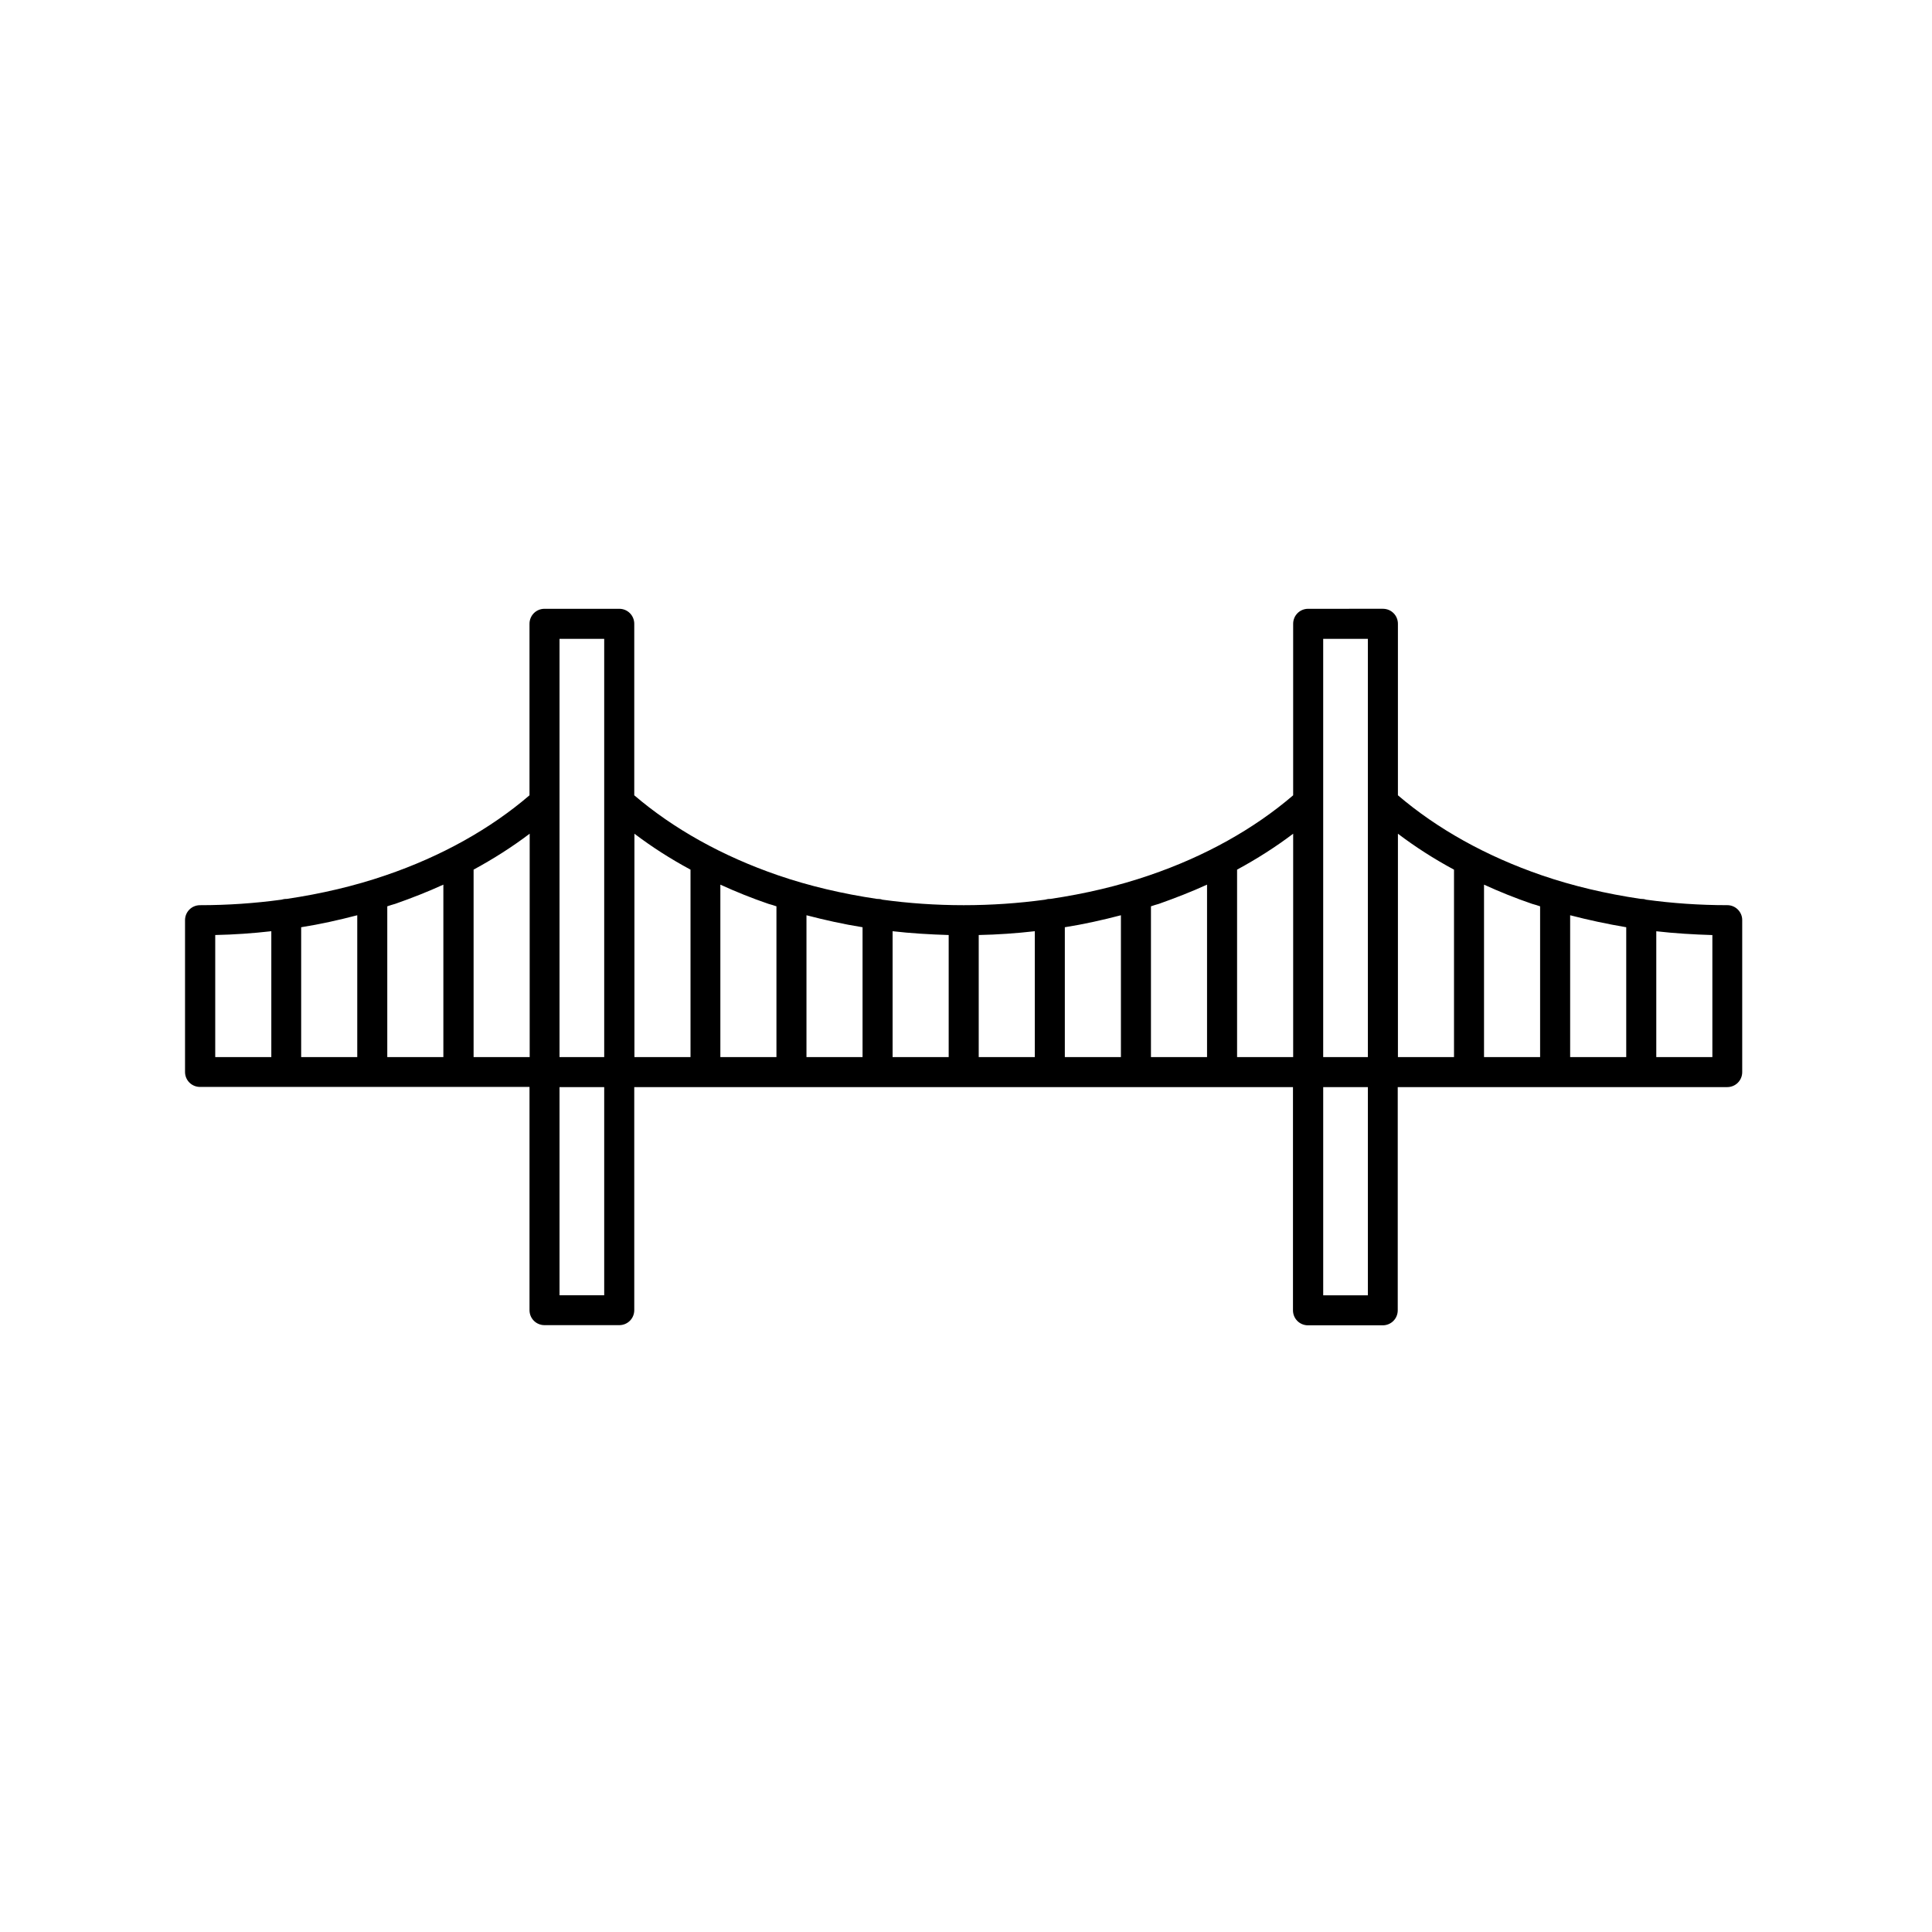
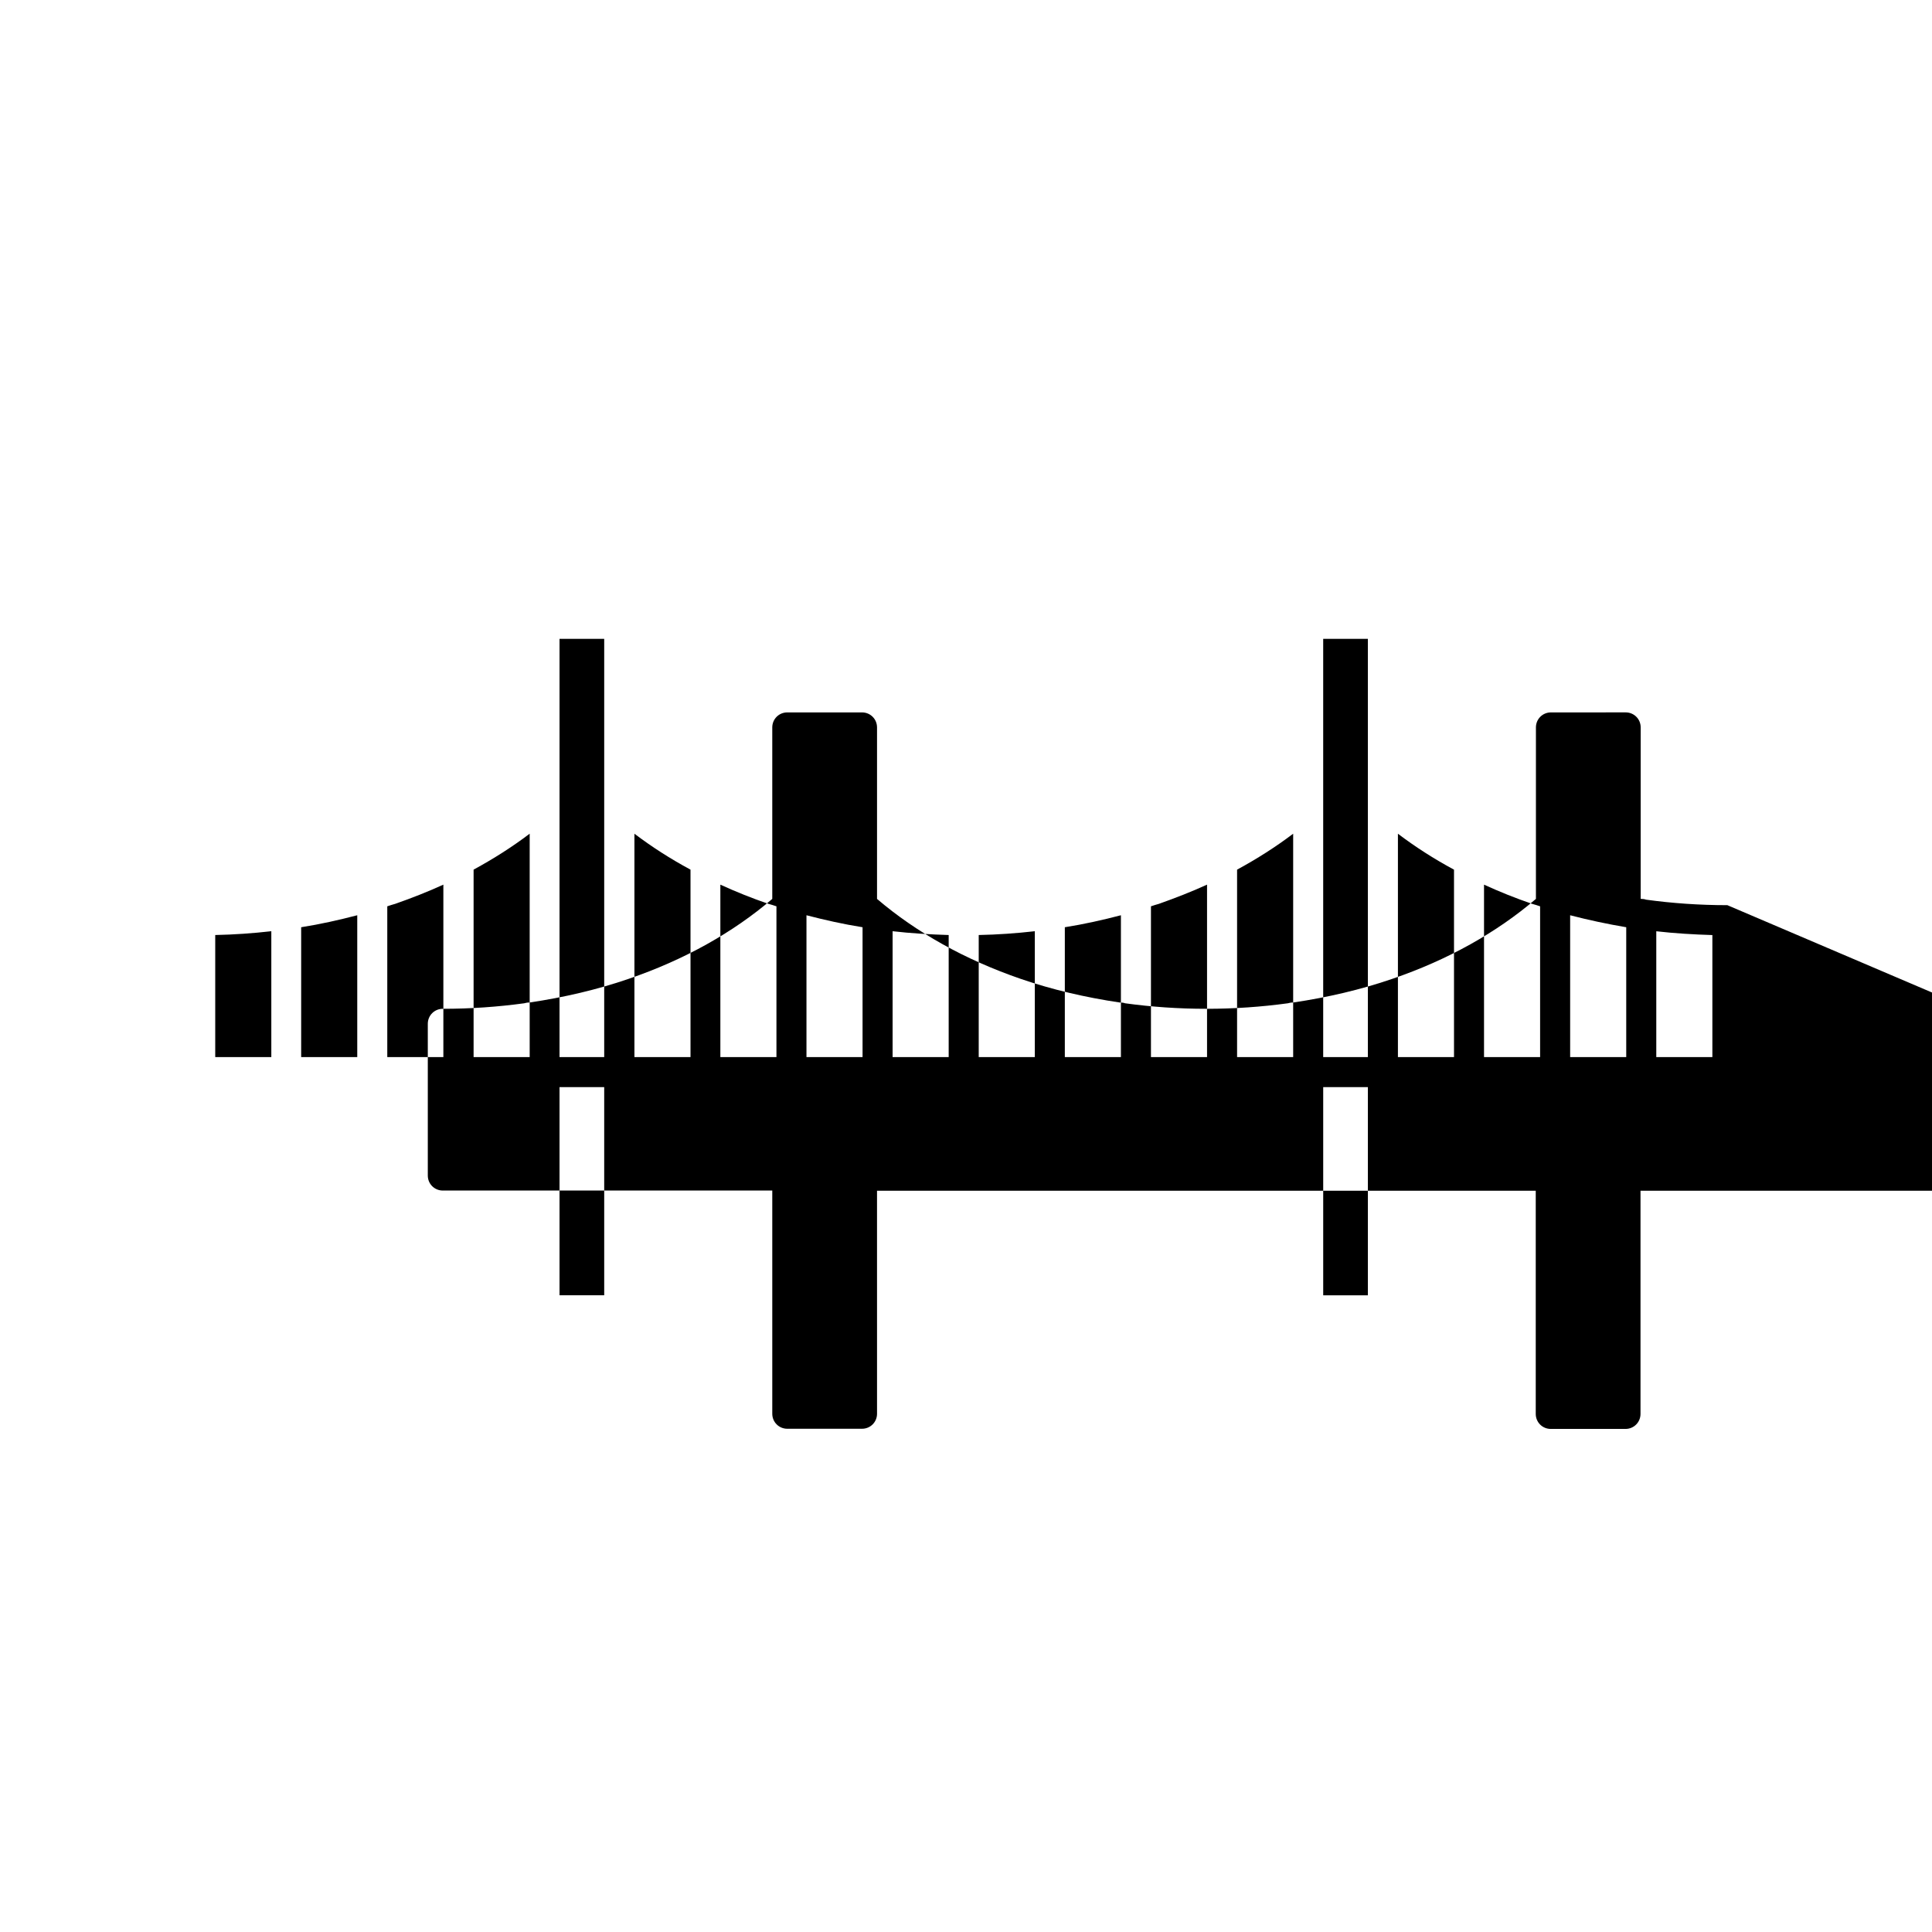
<svg xmlns="http://www.w3.org/2000/svg" fill="#000000" width="800px" height="800px" version="1.1" viewBox="144 144 512 512">
-   <path d="m601.77 383.88c-7.406 0-14.609-0.504-21.562-1.461-0.402-0.152-0.805-0.203-1.258-0.203h-0.152c-9.168-1.359-17.984-3.426-26.199-6.246-14.812-5.09-27.762-12.344-38.137-21.211v-45.445c0-2.215-1.762-3.981-3.981-3.981l-19.801 0.004c-2.215 0-3.981 1.762-3.981 3.981v45.445c-10.328 8.867-23.328 16.172-38.137 21.211-8.211 2.82-17.027 4.887-26.199 6.246h-0.152c-0.453 0-0.855 0.102-1.258 0.203-7.004 0.957-14.207 1.461-21.562 1.461-7.406 0-14.609-0.504-21.562-1.461-0.402-0.152-0.805-0.203-1.258-0.203h-0.152c-9.168-1.359-17.984-3.426-26.199-6.246-14.812-5.09-27.762-12.344-38.137-21.211v-45.445c0-2.215-1.762-3.981-3.981-3.981h-19.801c-2.215 0-3.981 1.762-3.981 3.981v45.445c-10.328 8.867-23.328 16.172-38.137 21.211-8.211 2.82-17.027 4.887-26.199 6.246h-0.152c-0.453 0-0.855 0.102-1.258 0.203-7.004 0.957-14.207 1.461-21.562 1.461-2.215 0-3.981 1.762-3.981 3.981v40.203c0 2.215 1.762 3.981 3.981 3.981h87.309v59.148c0 2.215 1.762 3.981 3.981 3.981h19.801c2.215 0 3.981-1.762 3.981-3.981l-0.004-59.102h174.57v59.148c0 2.215 1.762 3.981 3.981 3.981h19.801c2.215 0 3.981-1.762 3.981-3.981v-59.148h87.309c2.215 0 3.981-1.762 3.981-3.981v-40.203c0.051-2.215-1.762-4.031-3.93-4.031zm-26.801 5.848v34.41h-14.863v-37.586c4.836 1.258 9.773 2.316 14.863 3.176zm-22.824-5.543v39.953h-14.863v-45.695c4.082 1.863 8.312 3.578 12.746 5.09 0.707 0.199 1.414 0.398 2.117 0.652zm-45.645-70.887v110.84h-11.84v-110.84zm-42.621 65.141v45.695h-14.863v-39.953c0.707-0.25 1.41-0.453 2.117-0.656 4.383-1.559 8.664-3.219 12.746-5.086zm-83.332 12.344c4.836 0.555 9.824 0.855 14.863 1.008v32.344h-14.863zm-7.961 33.355h-14.863v-37.586c4.836 1.258 9.773 2.367 14.863 3.176zm30.785-32.348c5.039-0.102 9.977-0.453 14.863-1.008v33.352h-14.863zm22.82-2.062c5.09-0.805 10.027-1.914 14.863-3.176v37.586h-14.863zm-76.426-5.543v39.953h-14.863v-45.695c4.082 1.863 8.312 3.578 12.746 5.09 0.707 0.199 1.41 0.398 2.117 0.652zm-45.645-70.887v110.84h-11.84v-110.84zm-42.625 65.141v45.695h-14.863v-39.953c0.707-0.25 1.41-0.453 2.117-0.656 4.434-1.559 8.668-3.219 12.746-5.086zm-22.82 45.699h-14.863v-34.41c5.09-0.805 10.027-1.914 14.863-3.176zm-37.637-32.348c5.039-0.102 9.977-0.453 14.863-1.008v33.352h-14.863zm68.469 32.348v-49.676c5.289-2.871 10.277-6.047 14.863-9.523v59.199zm34.613 63.125h-11.84v-55.168h11.84zm8.008-122.32c4.586 3.477 9.523 6.648 14.863 9.523v49.676h-14.863zm159.71 59.199v-49.676c5.289-2.871 10.277-6.047 14.863-9.523v59.199zm34.664 63.125h-11.84v-55.168h11.84zm7.961-122.32c4.586 3.477 9.523 6.648 14.863 9.523v49.676h-14.863zm68.469 59.199v-33.352c4.836 0.555 9.824 0.855 14.863 1.008v32.344z" />
+   <path d="m601.77 383.88c-7.406 0-14.609-0.504-21.562-1.461-0.402-0.152-0.805-0.203-1.258-0.203h-0.152v-45.445c0-2.215-1.762-3.981-3.981-3.981l-19.801 0.004c-2.215 0-3.981 1.762-3.981 3.981v45.445c-10.328 8.867-23.328 16.172-38.137 21.211-8.211 2.82-17.027 4.887-26.199 6.246h-0.152c-0.453 0-0.855 0.102-1.258 0.203-7.004 0.957-14.207 1.461-21.562 1.461-7.406 0-14.609-0.504-21.562-1.461-0.402-0.152-0.805-0.203-1.258-0.203h-0.152c-9.168-1.359-17.984-3.426-26.199-6.246-14.812-5.09-27.762-12.344-38.137-21.211v-45.445c0-2.215-1.762-3.981-3.981-3.981h-19.801c-2.215 0-3.981 1.762-3.981 3.981v45.445c-10.328 8.867-23.328 16.172-38.137 21.211-8.211 2.82-17.027 4.887-26.199 6.246h-0.152c-0.453 0-0.855 0.102-1.258 0.203-7.004 0.957-14.207 1.461-21.562 1.461-2.215 0-3.981 1.762-3.981 3.981v40.203c0 2.215 1.762 3.981 3.981 3.981h87.309v59.148c0 2.215 1.762 3.981 3.981 3.981h19.801c2.215 0 3.981-1.762 3.981-3.981l-0.004-59.102h174.57v59.148c0 2.215 1.762 3.981 3.981 3.981h19.801c2.215 0 3.981-1.762 3.981-3.981v-59.148h87.309c2.215 0 3.981-1.762 3.981-3.981v-40.203c0.051-2.215-1.762-4.031-3.93-4.031zm-26.801 5.848v34.41h-14.863v-37.586c4.836 1.258 9.773 2.316 14.863 3.176zm-22.824-5.543v39.953h-14.863v-45.695c4.082 1.863 8.312 3.578 12.746 5.09 0.707 0.199 1.414 0.398 2.117 0.652zm-45.645-70.887v110.84h-11.84v-110.84zm-42.621 65.141v45.695h-14.863v-39.953c0.707-0.25 1.41-0.453 2.117-0.656 4.383-1.559 8.664-3.219 12.746-5.086zm-83.332 12.344c4.836 0.555 9.824 0.855 14.863 1.008v32.344h-14.863zm-7.961 33.355h-14.863v-37.586c4.836 1.258 9.773 2.367 14.863 3.176zm30.785-32.348c5.039-0.102 9.977-0.453 14.863-1.008v33.352h-14.863zm22.82-2.062c5.09-0.805 10.027-1.914 14.863-3.176v37.586h-14.863zm-76.426-5.543v39.953h-14.863v-45.695c4.082 1.863 8.312 3.578 12.746 5.09 0.707 0.199 1.41 0.398 2.117 0.652zm-45.645-70.887v110.84h-11.84v-110.84zm-42.625 65.141v45.695h-14.863v-39.953c0.707-0.25 1.41-0.453 2.117-0.656 4.434-1.559 8.668-3.219 12.746-5.086zm-22.82 45.699h-14.863v-34.41c5.09-0.805 10.027-1.914 14.863-3.176zm-37.637-32.348c5.039-0.102 9.977-0.453 14.863-1.008v33.352h-14.863zm68.469 32.348v-49.676c5.289-2.871 10.277-6.047 14.863-9.523v59.199zm34.613 63.125h-11.84v-55.168h11.84zm8.008-122.32c4.586 3.477 9.523 6.648 14.863 9.523v49.676h-14.863zm159.71 59.199v-49.676c5.289-2.871 10.277-6.047 14.863-9.523v59.199zm34.664 63.125h-11.84v-55.168h11.84zm7.961-122.32c4.586 3.477 9.523 6.648 14.863 9.523v49.676h-14.863zm68.469 59.199v-33.352c4.836 0.555 9.824 0.855 14.863 1.008v32.344z" />
</svg>